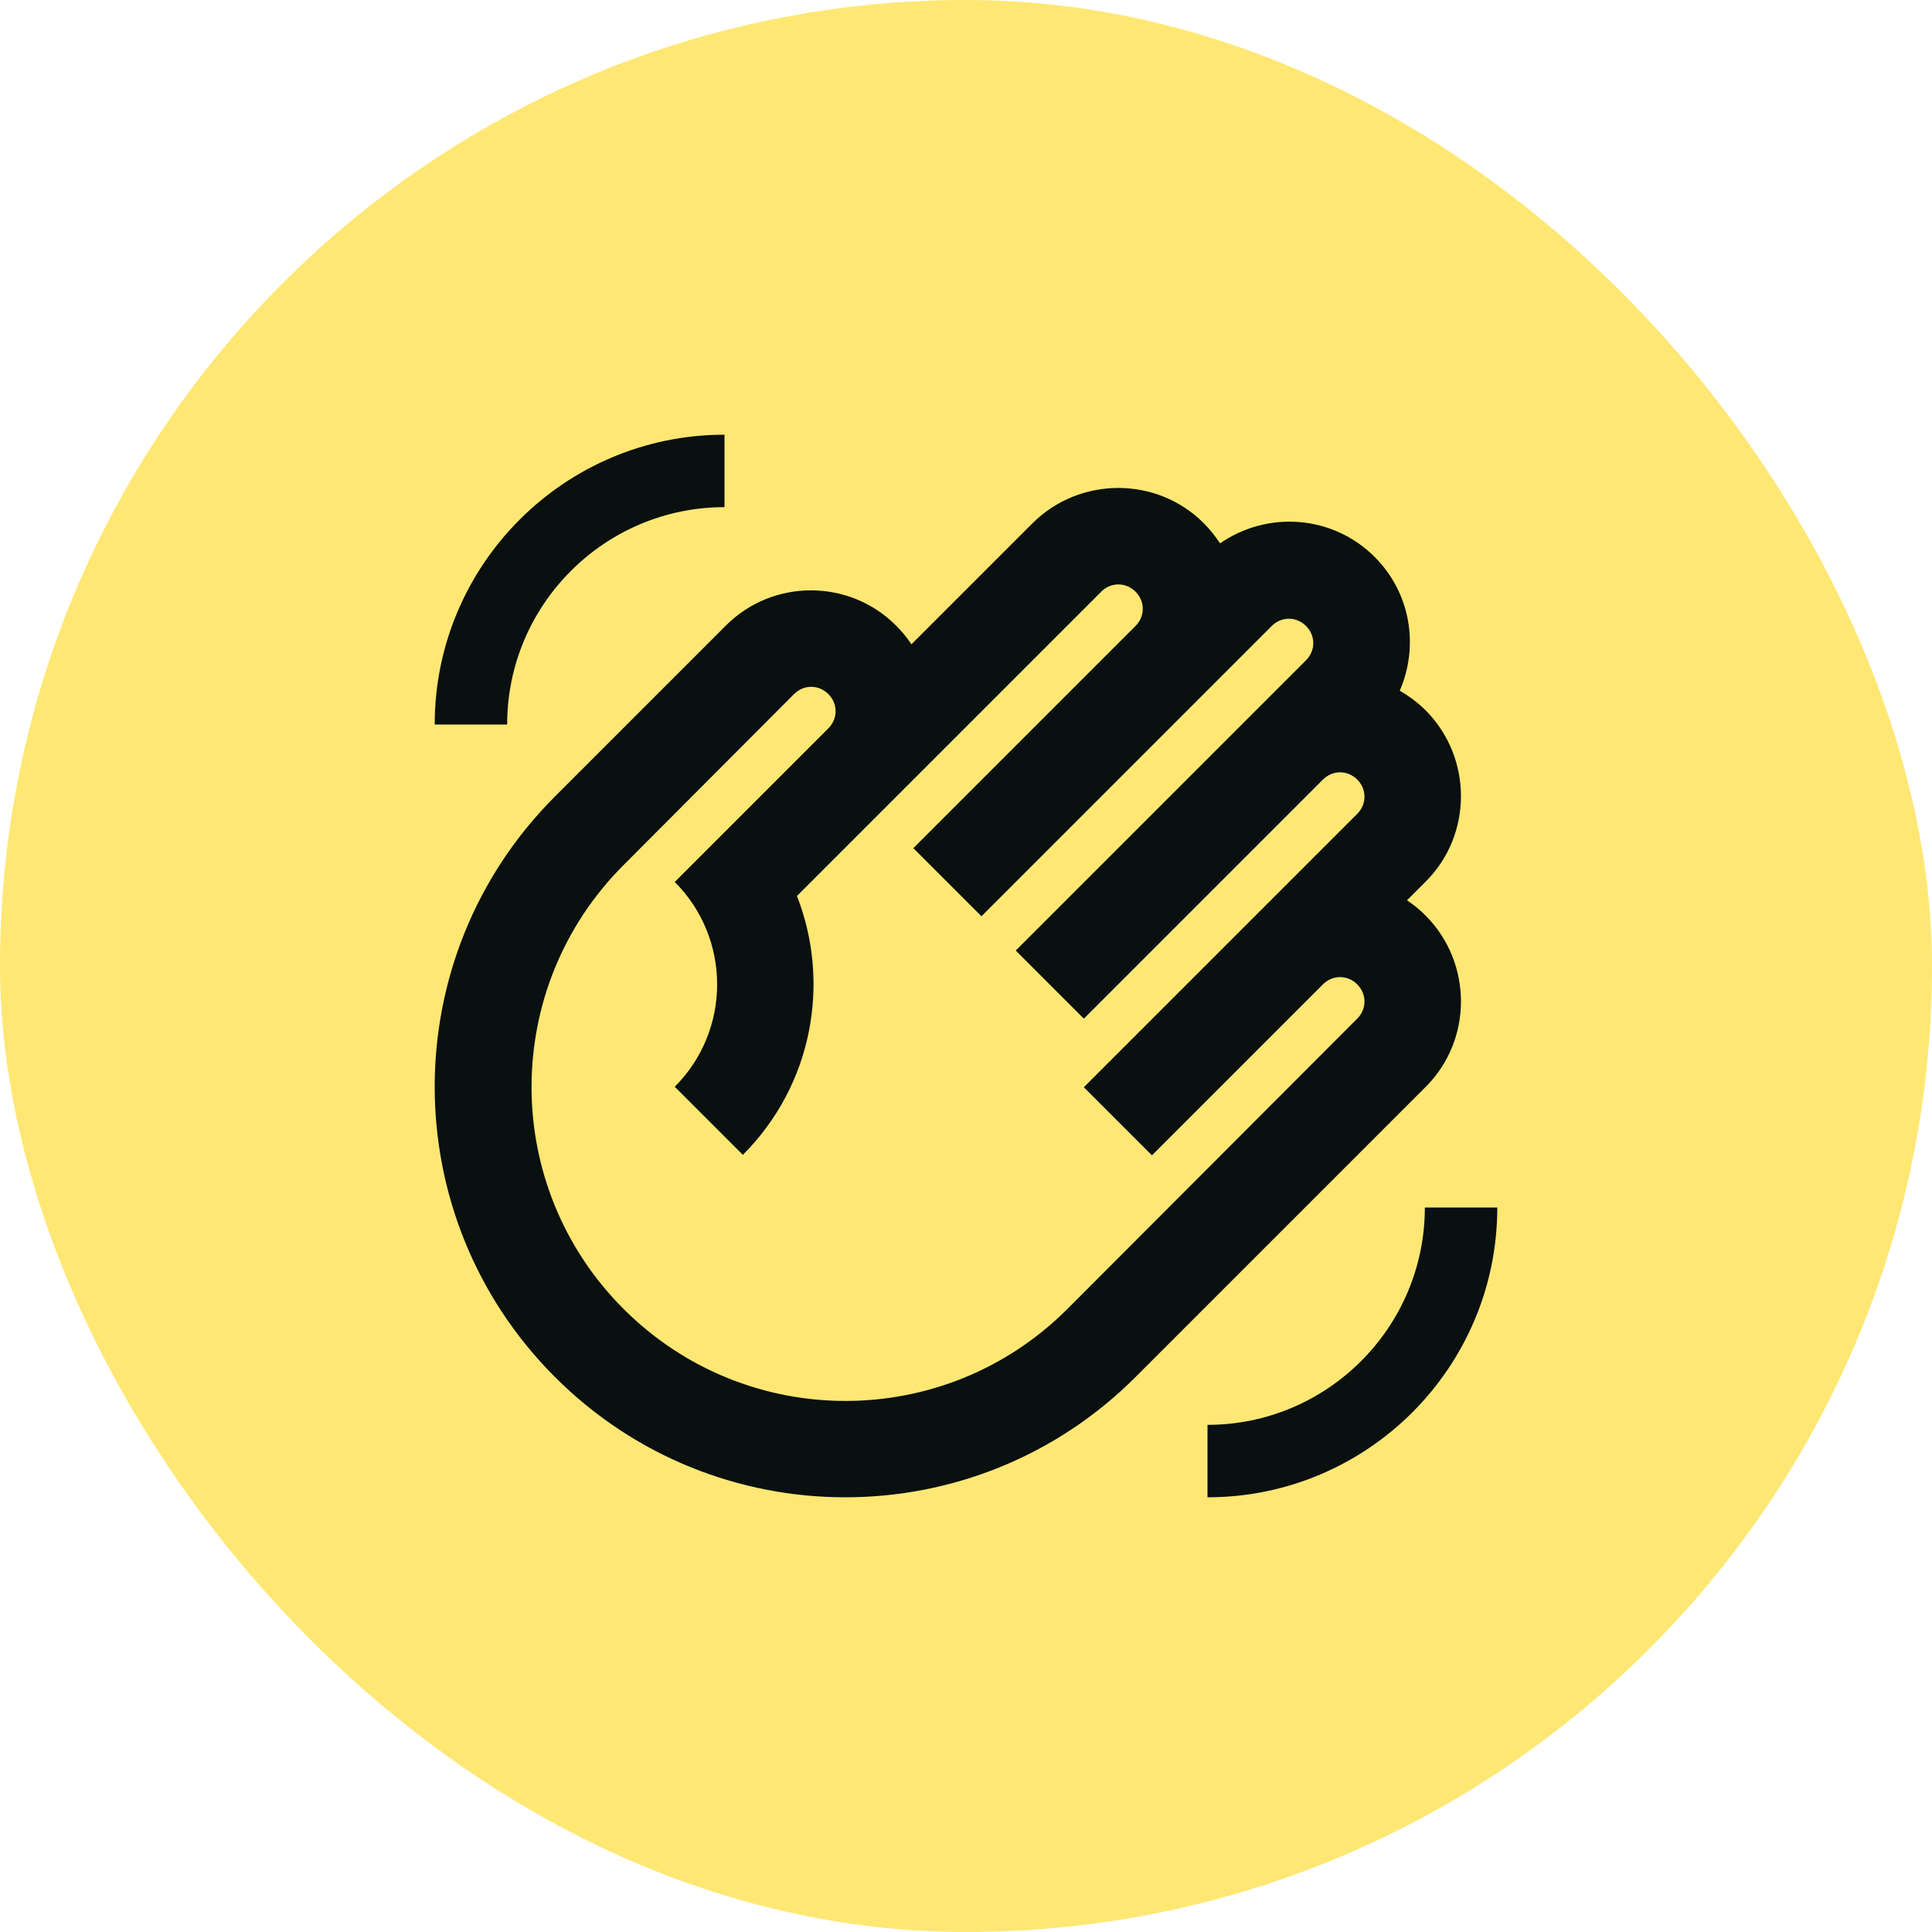
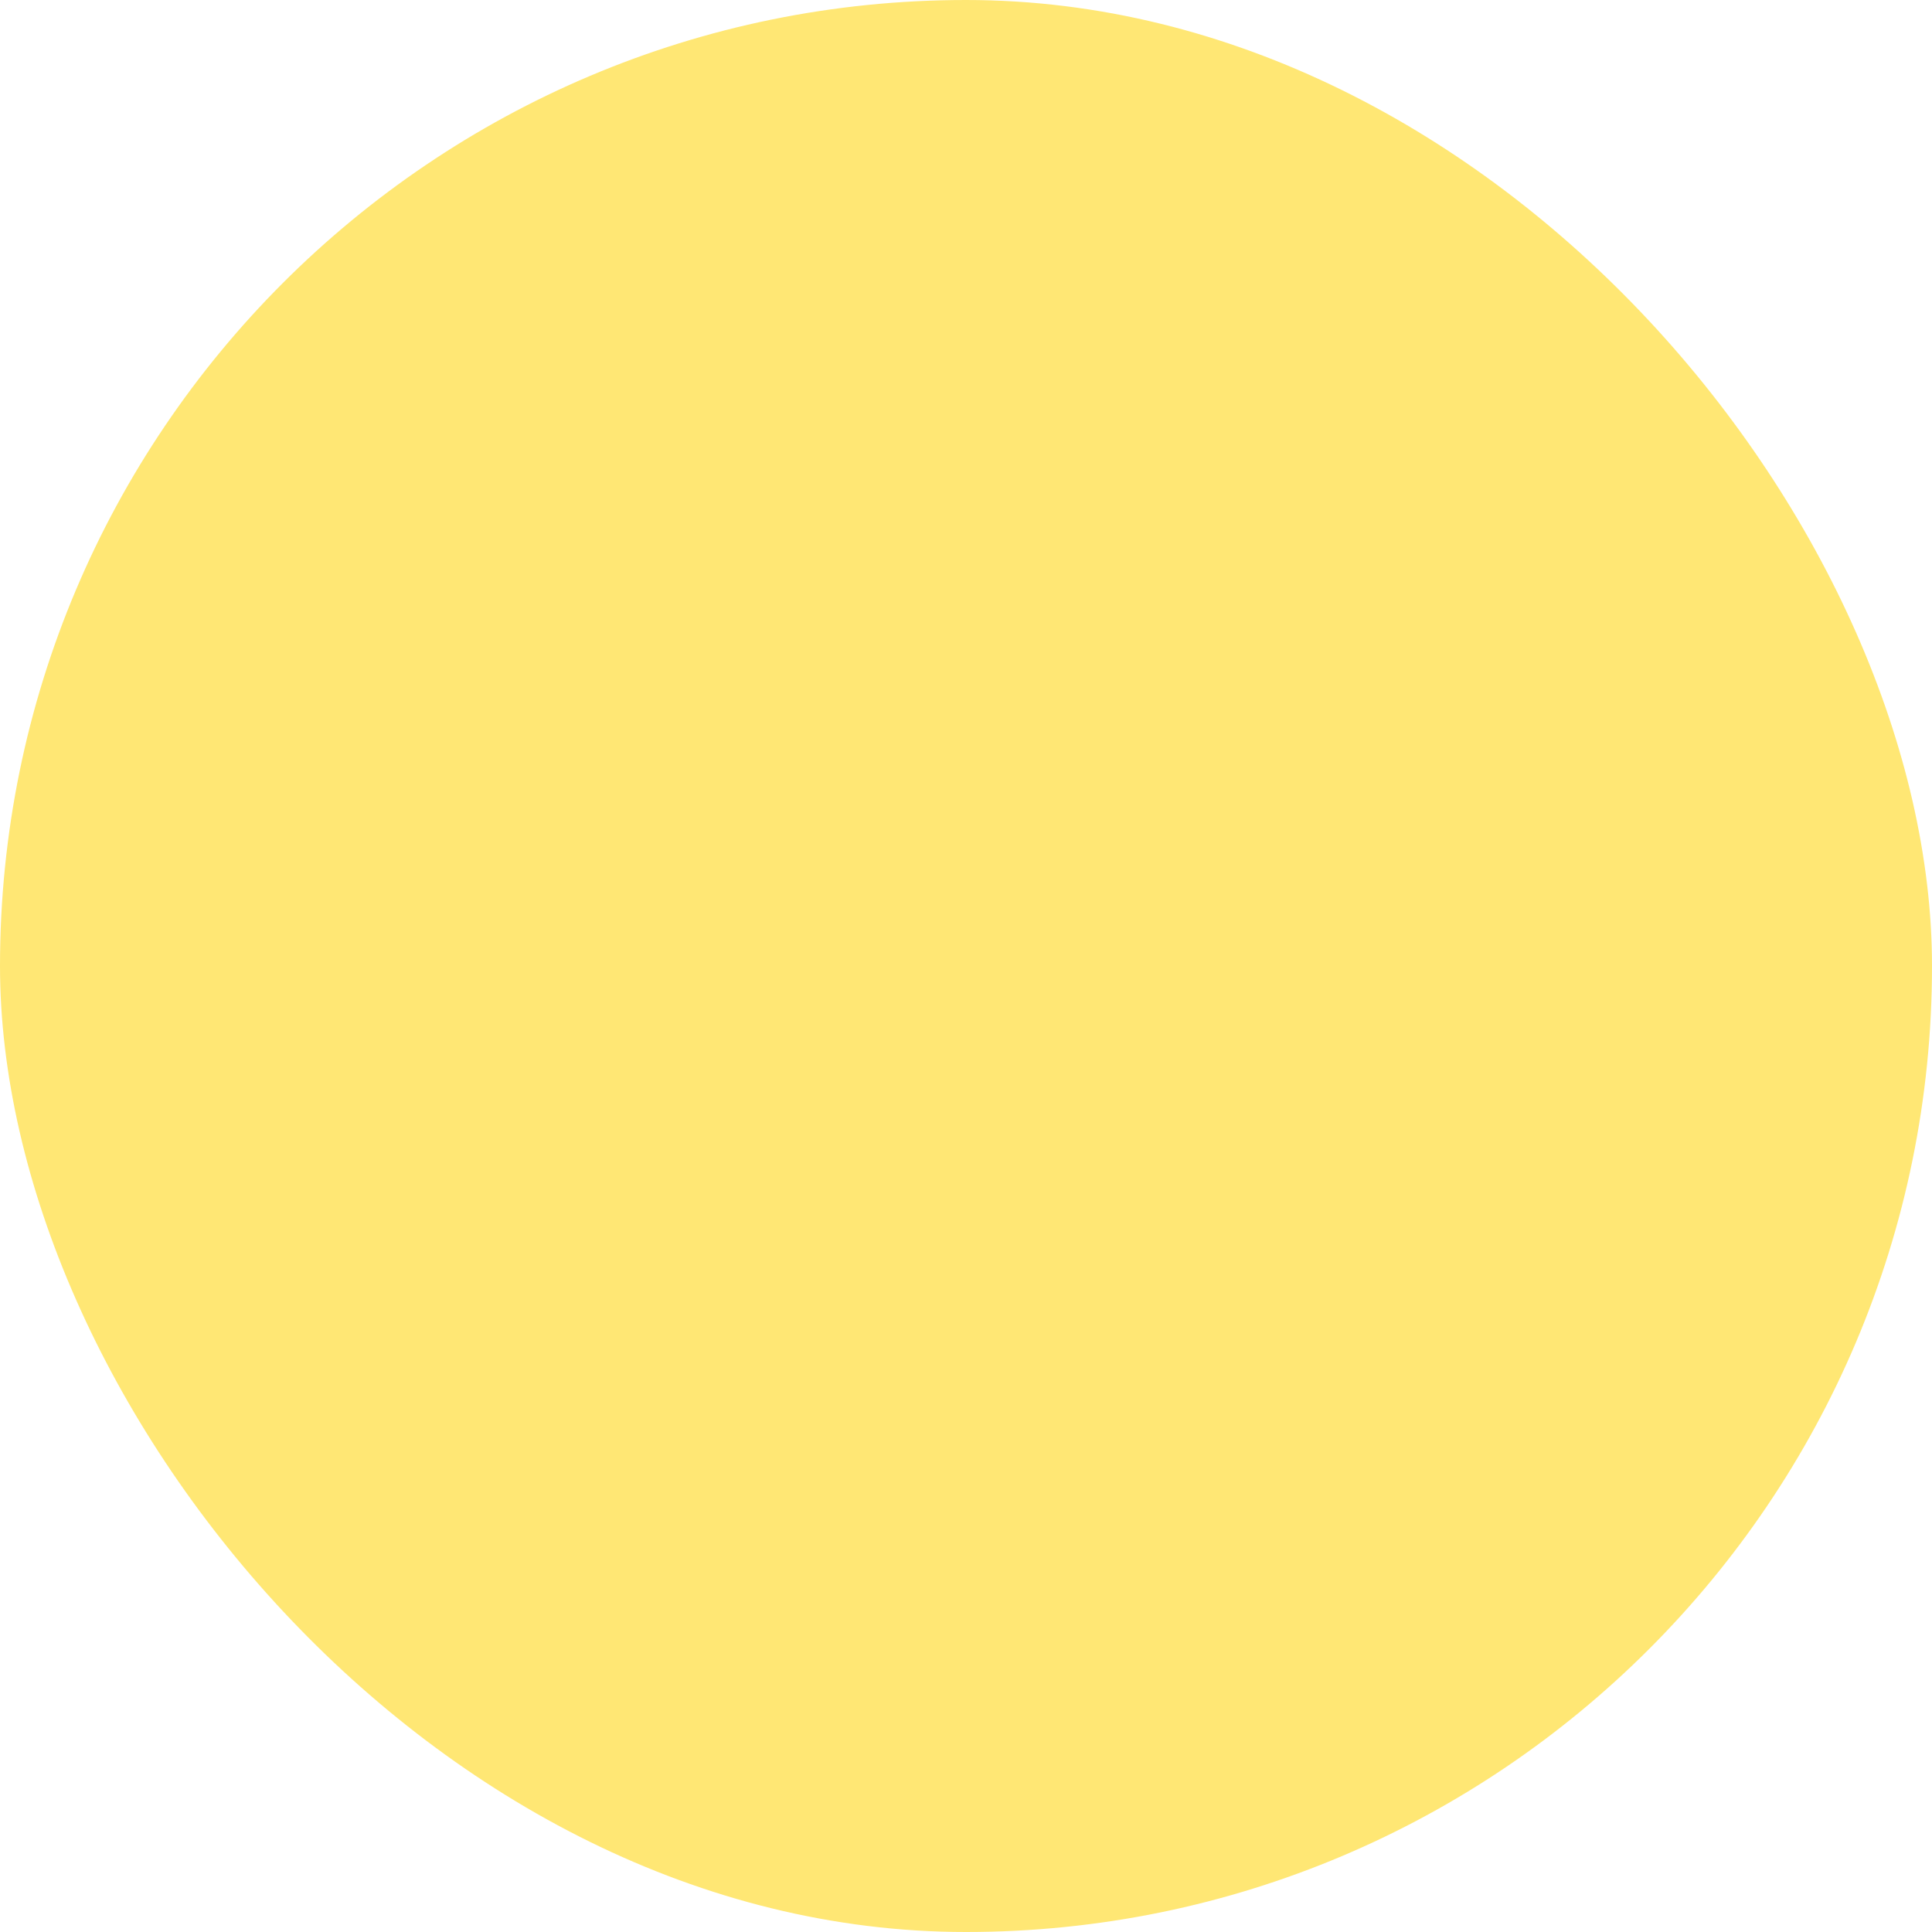
<svg xmlns="http://www.w3.org/2000/svg" width="40" height="40" viewBox="0 0 40 40" fill="none">
  <rect width="40" height="40" rx="20" fill="#ffe774" />
-   <path d="M15.03 12.95L11.49 16.49C8.17 19.81 8.17 25.19 11.49 28.51C14.81 31.83 20.19 31.83 23.51 28.51L29.52 22.5C30.49 21.53 30.49 19.94 29.52 18.96C29.4 18.84 29.27 18.73 29.13 18.64L29.52 18.25C30.49 17.28 30.49 15.69 29.52 14.71C29.36 14.55 29.17 14.41 28.98 14.3C29.38 13.38 29.21 12.28 28.46 11.53C27.59 10.66 26.24 10.57 25.26 11.25C25.16 11.1 25.05 10.96 24.92 10.83C23.95 9.86 22.36 9.86 21.38 10.83L18.87 13.34C18.78 13.2 18.67 13.07 18.55 12.95C17.58 11.98 16 11.98 15.03 12.95ZM16.44 14.37C16.64 14.17 16.95 14.17 17.15 14.37C17.35 14.57 17.35 14.88 17.15 15.08L13.97 18.26C15.14 19.43 15.14 21.33 13.97 22.5L15.38 23.91C16.83 22.46 17.2 20.34 16.5 18.55L22.8 12.25C23 12.05 23.31 12.05 23.51 12.25C23.71 12.45 23.71 12.76 23.51 12.96L18.91 17.56L20.32 18.97L26.33 12.96C26.53 12.76 26.84 12.76 27.04 12.96C27.24 13.16 27.24 13.47 27.04 13.67L21.03 19.68L22.44 21.09L27.39 16.14C27.59 15.94 27.9 15.94 28.1 16.14C28.3 16.34 28.3 16.65 28.1 16.85L22.44 22.51L23.85 23.92L27.39 20.38C27.59 20.18 27.9 20.18 28.1 20.38C28.3 20.58 28.3 20.89 28.1 21.09L22.1 27.1C19.56 29.64 15.45 29.64 12.91 27.1C10.37 24.56 10.37 20.45 12.91 17.91L16.44 14.37ZM31 25C31 28.31 28.31 31 25 31V29.5C27.48 29.5 29.5 27.48 29.5 25H31ZM9 15C9 11.69 11.69 9 15 9V10.5C12.52 10.5 10.5 12.52 10.5 15H9Z" fill="#09100f" />
</svg>